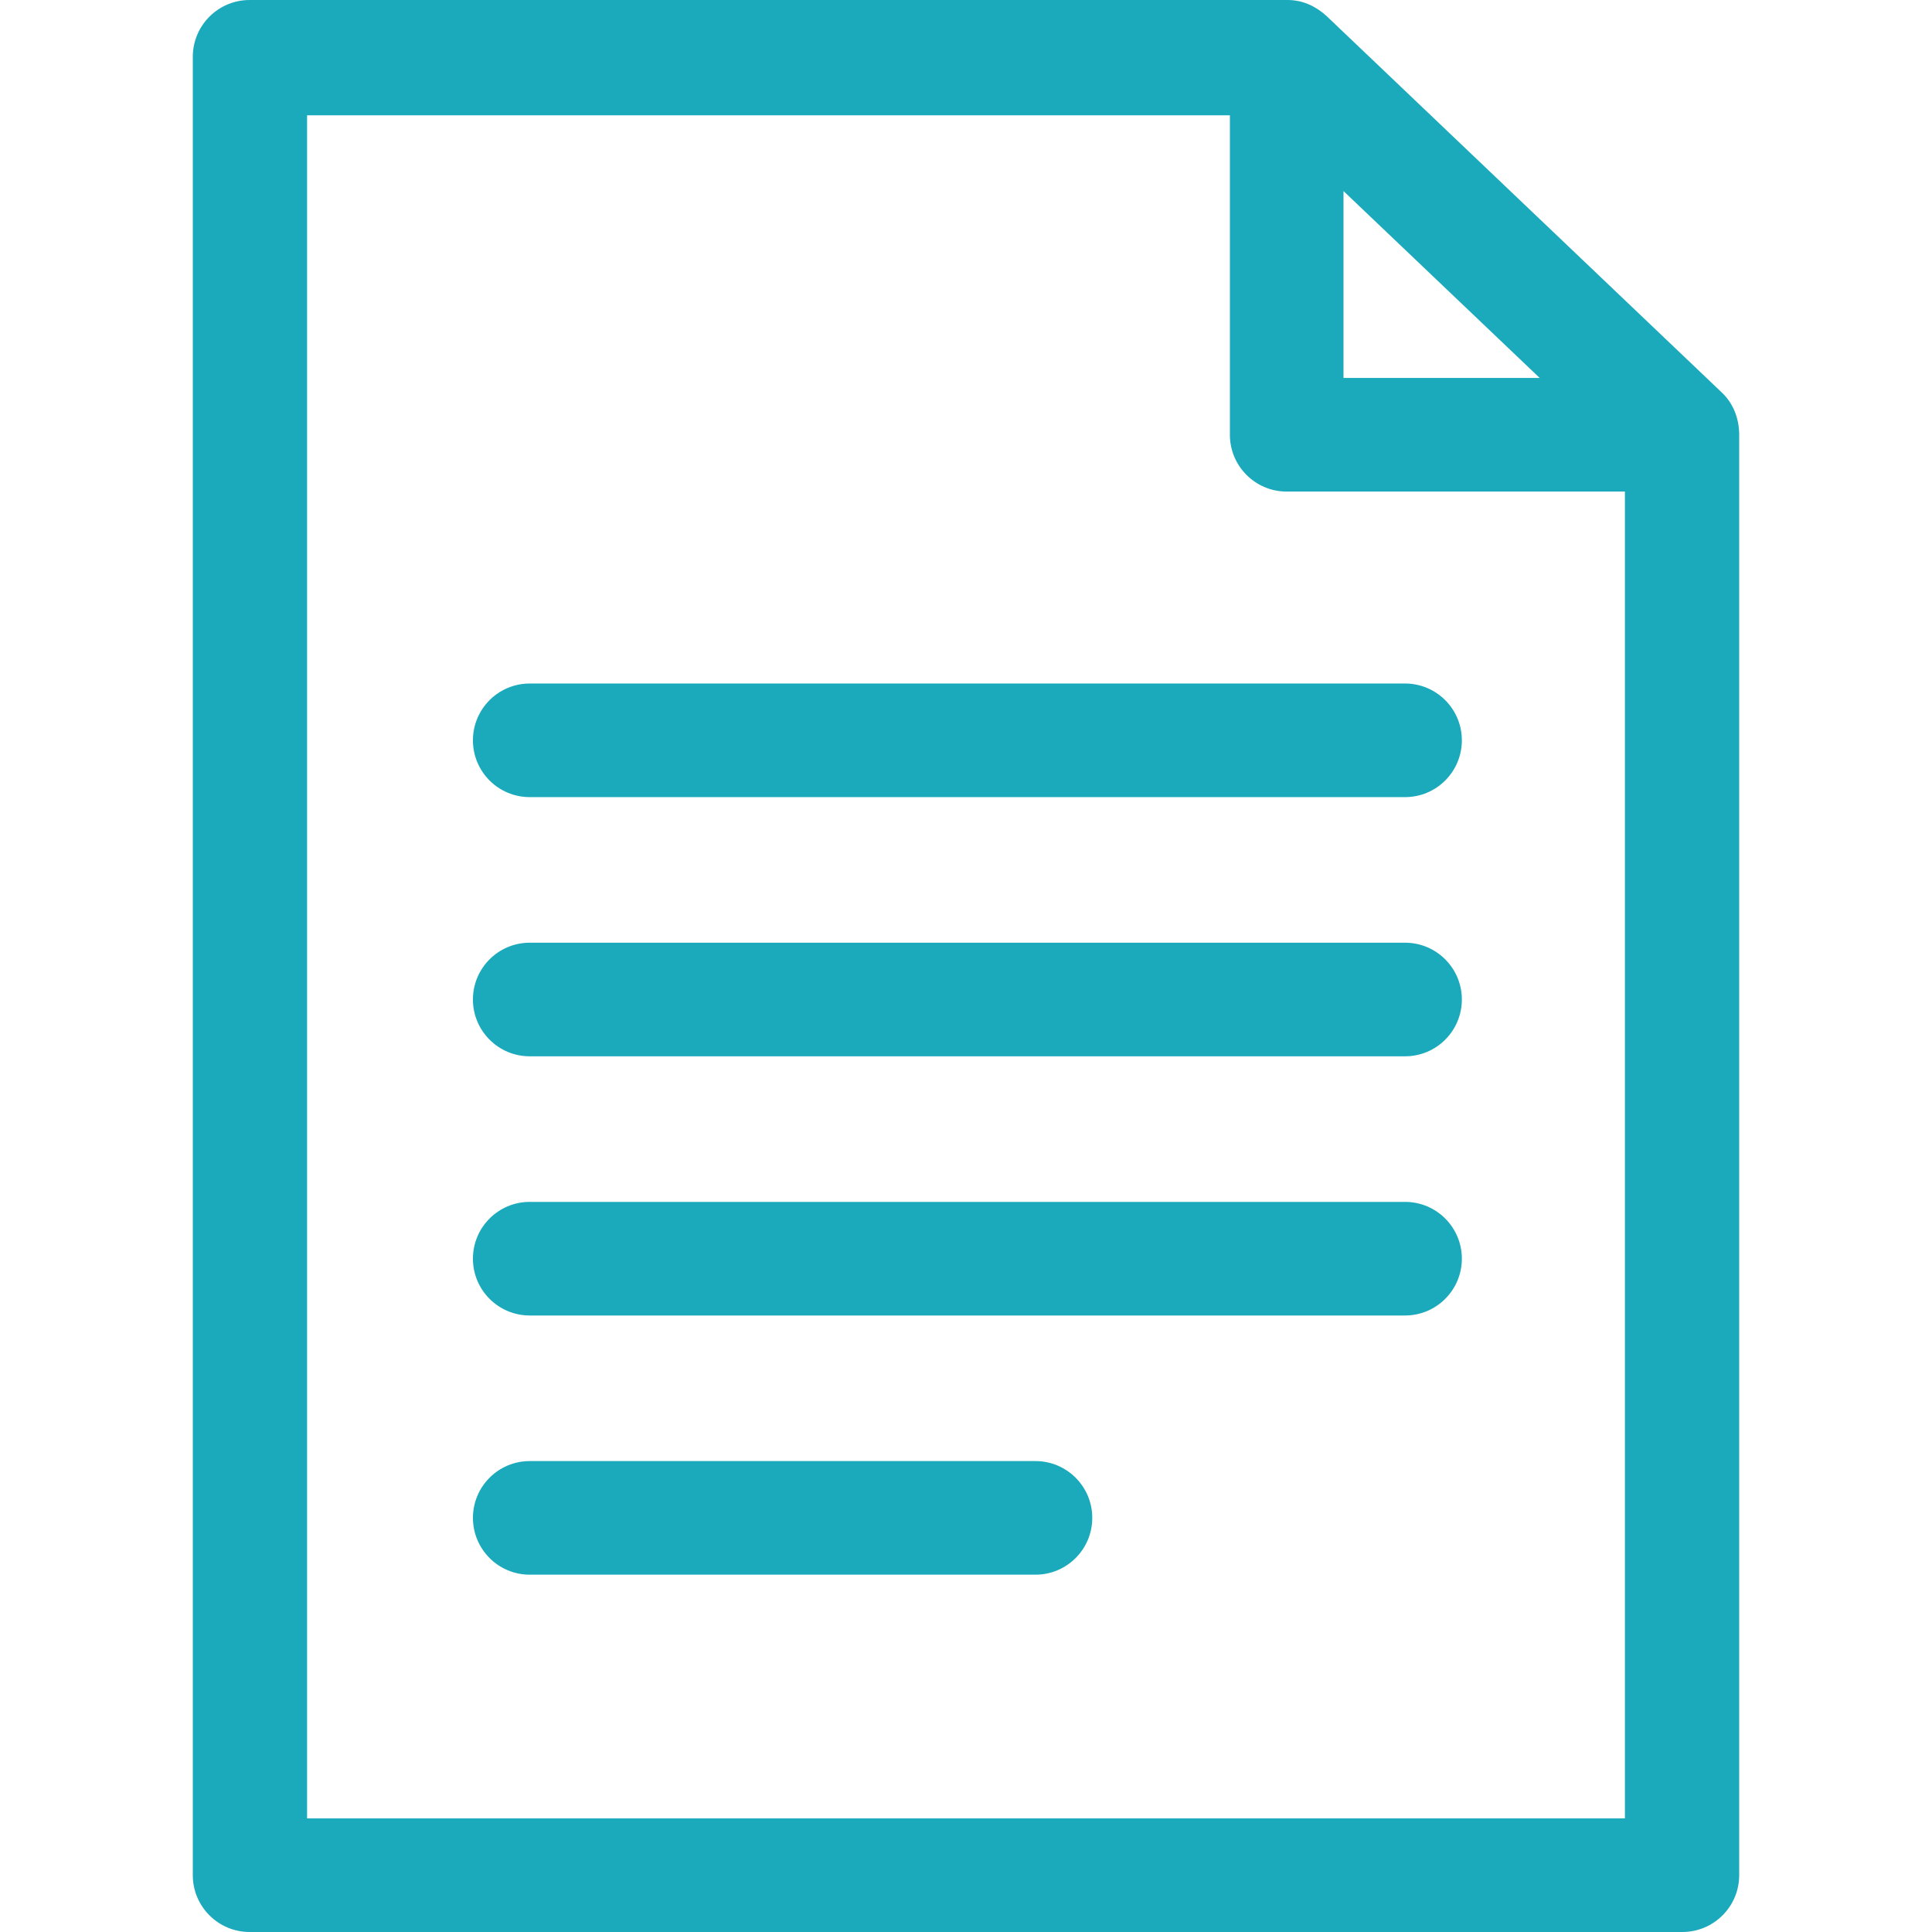
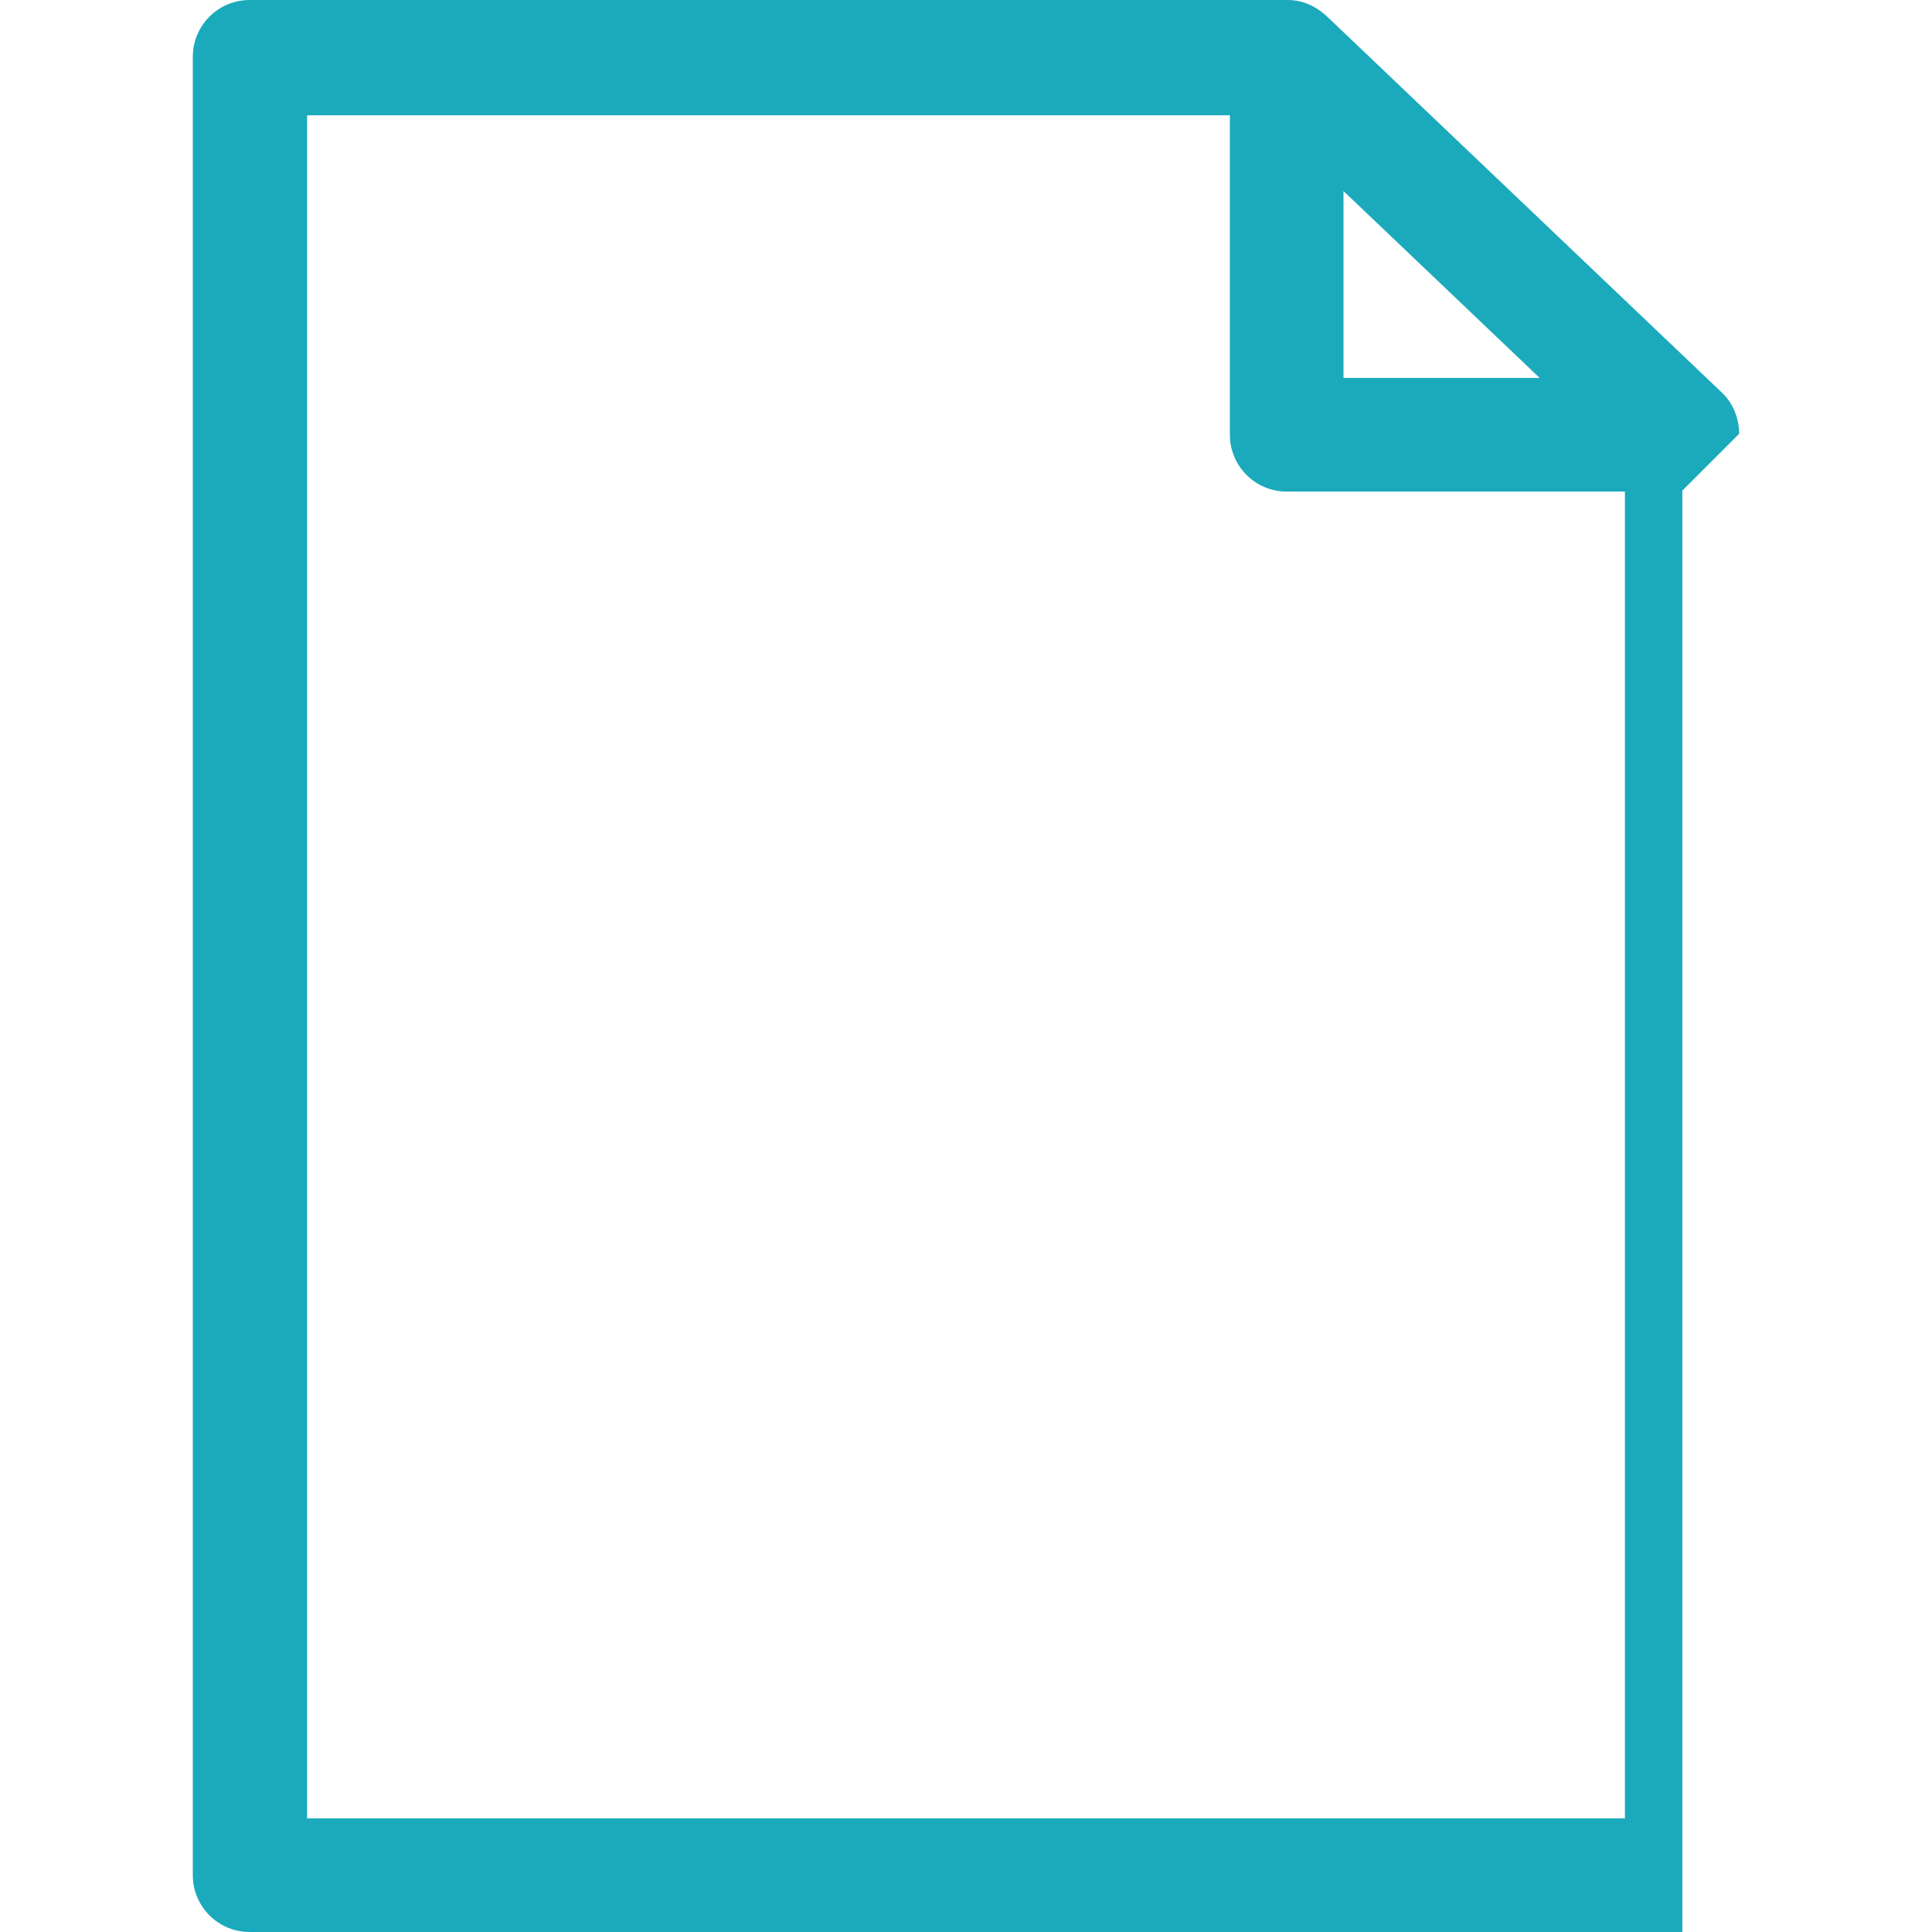
<svg xmlns="http://www.w3.org/2000/svg" version="1.1" width="512" height="512" x="0" y="0" viewBox="0 0 512.003 512.003" style="enable-background:new 0 0 512 512" xml:space="preserve" class="">
  <g>
-     <path d="M460.91 114.946c-.032-3.444-1.246-7.807-4.675-10.988L351.457 4.157c-2.433-2.17-5.825-4.189-10.391-4.157H66.159c-8.321 0-15.066 6.745-15.066 15.066v481.87c0 8.321 6.745 15.066 15.066 15.066h379.685c8.321 0 15.066-6.745 15.066-15.066v-381.99zM356.042 50.634l52.004 49.534h-52.004zM81.38 481.897V30.561h244.557v84.659c0 8.313 6.739 15.053 15.053 15.053h89.633v351.625H81.38z" fill="#1aaabc" data-original="#000000" />
-     <path d="M372.356 181.14h-231.97c-8.313 0-15.053 6.739-15.053 15.053s6.739 15.053 15.053 15.053h231.97c8.313 0 15.053-6.739 15.053-15.053s-6.74-15.053-15.053-15.053zM372.356 249.828h-231.97c-8.313 0-15.053 6.739-15.053 15.053s6.739 15.053 15.053 15.053h231.97c8.313 0 15.053-6.739 15.053-15.053s-6.74-15.053-15.053-15.053zM372.356 318.515h-231.97c-8.313 0-15.053 6.739-15.053 15.053s6.739 15.053 15.053 15.053h231.97c8.313 0 15.053-6.739 15.053-15.053s-6.74-15.053-15.053-15.053zM274.409 387.202H140.387c-8.313 0-15.053 6.739-15.053 15.053s6.739 15.053 15.053 15.053H274.41c8.313 0 15.053-6.739 15.053-15.053s-6.741-15.053-15.054-15.053z" fill="#1aaabc" data-original="#000000" />
+     <path d="M460.91 114.946c-.032-3.444-1.246-7.807-4.675-10.988L351.457 4.157c-2.433-2.17-5.825-4.189-10.391-4.157H66.159c-8.321 0-15.066 6.745-15.066 15.066v481.87c0 8.321 6.745 15.066 15.066 15.066h379.685v-381.99zM356.042 50.634l52.004 49.534h-52.004zM81.38 481.897V30.561h244.557v84.659c0 8.313 6.739 15.053 15.053 15.053h89.633v351.625H81.38z" fill="#1aaabc" data-original="#000000" />
  </g>
</svg>